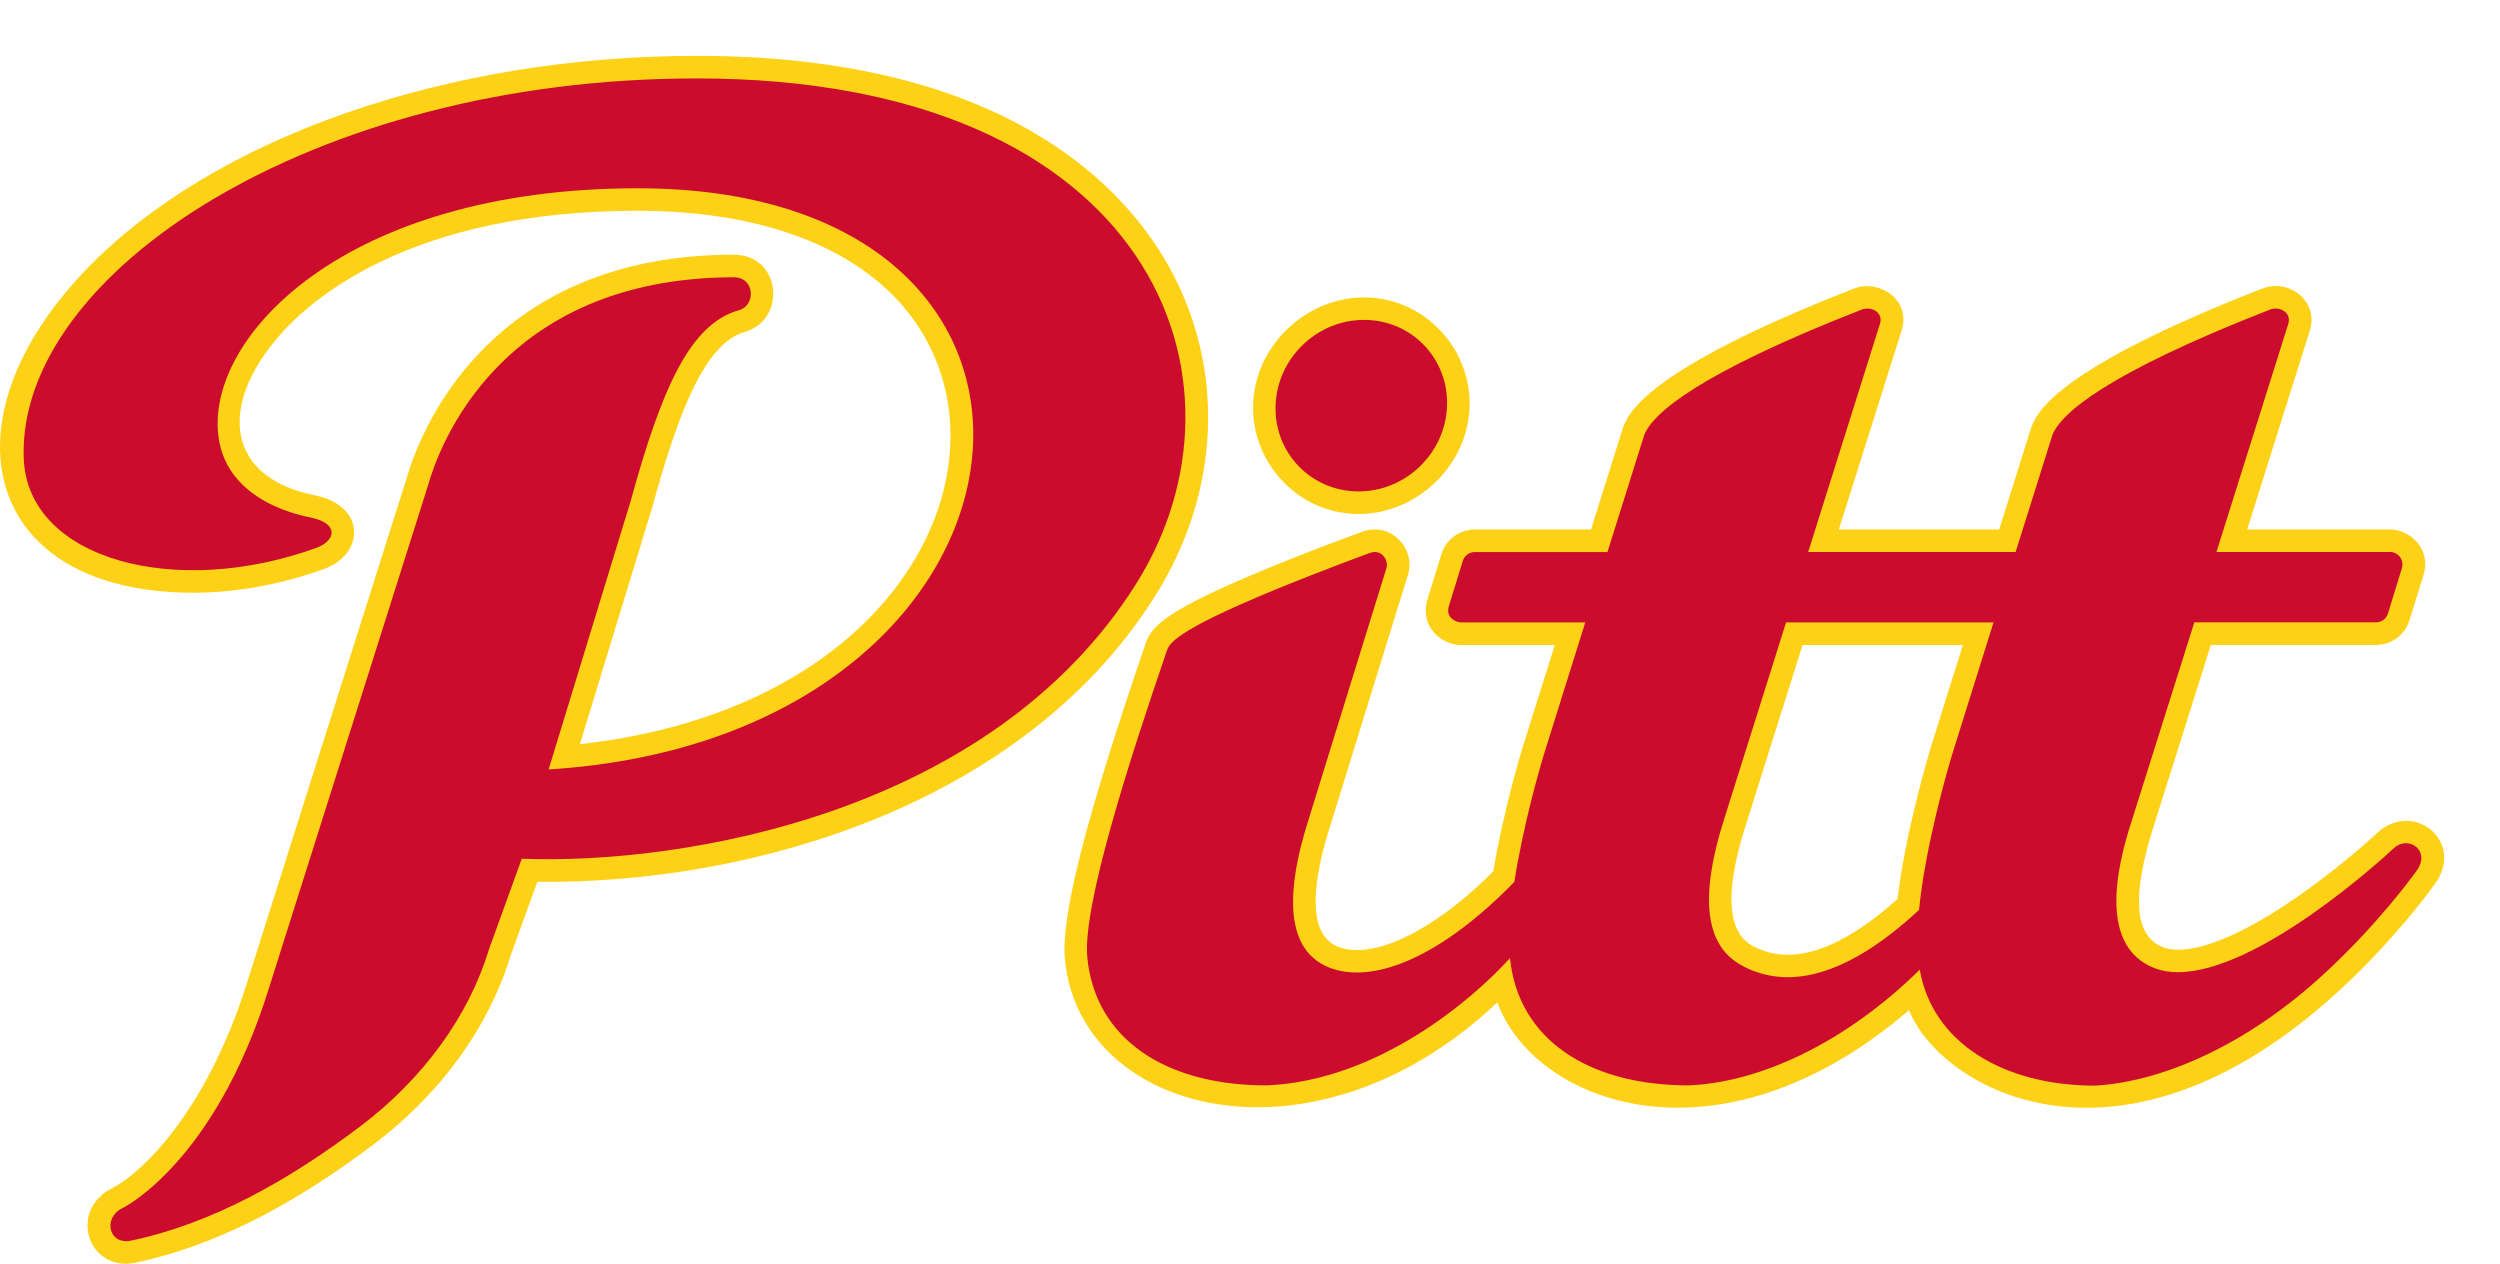
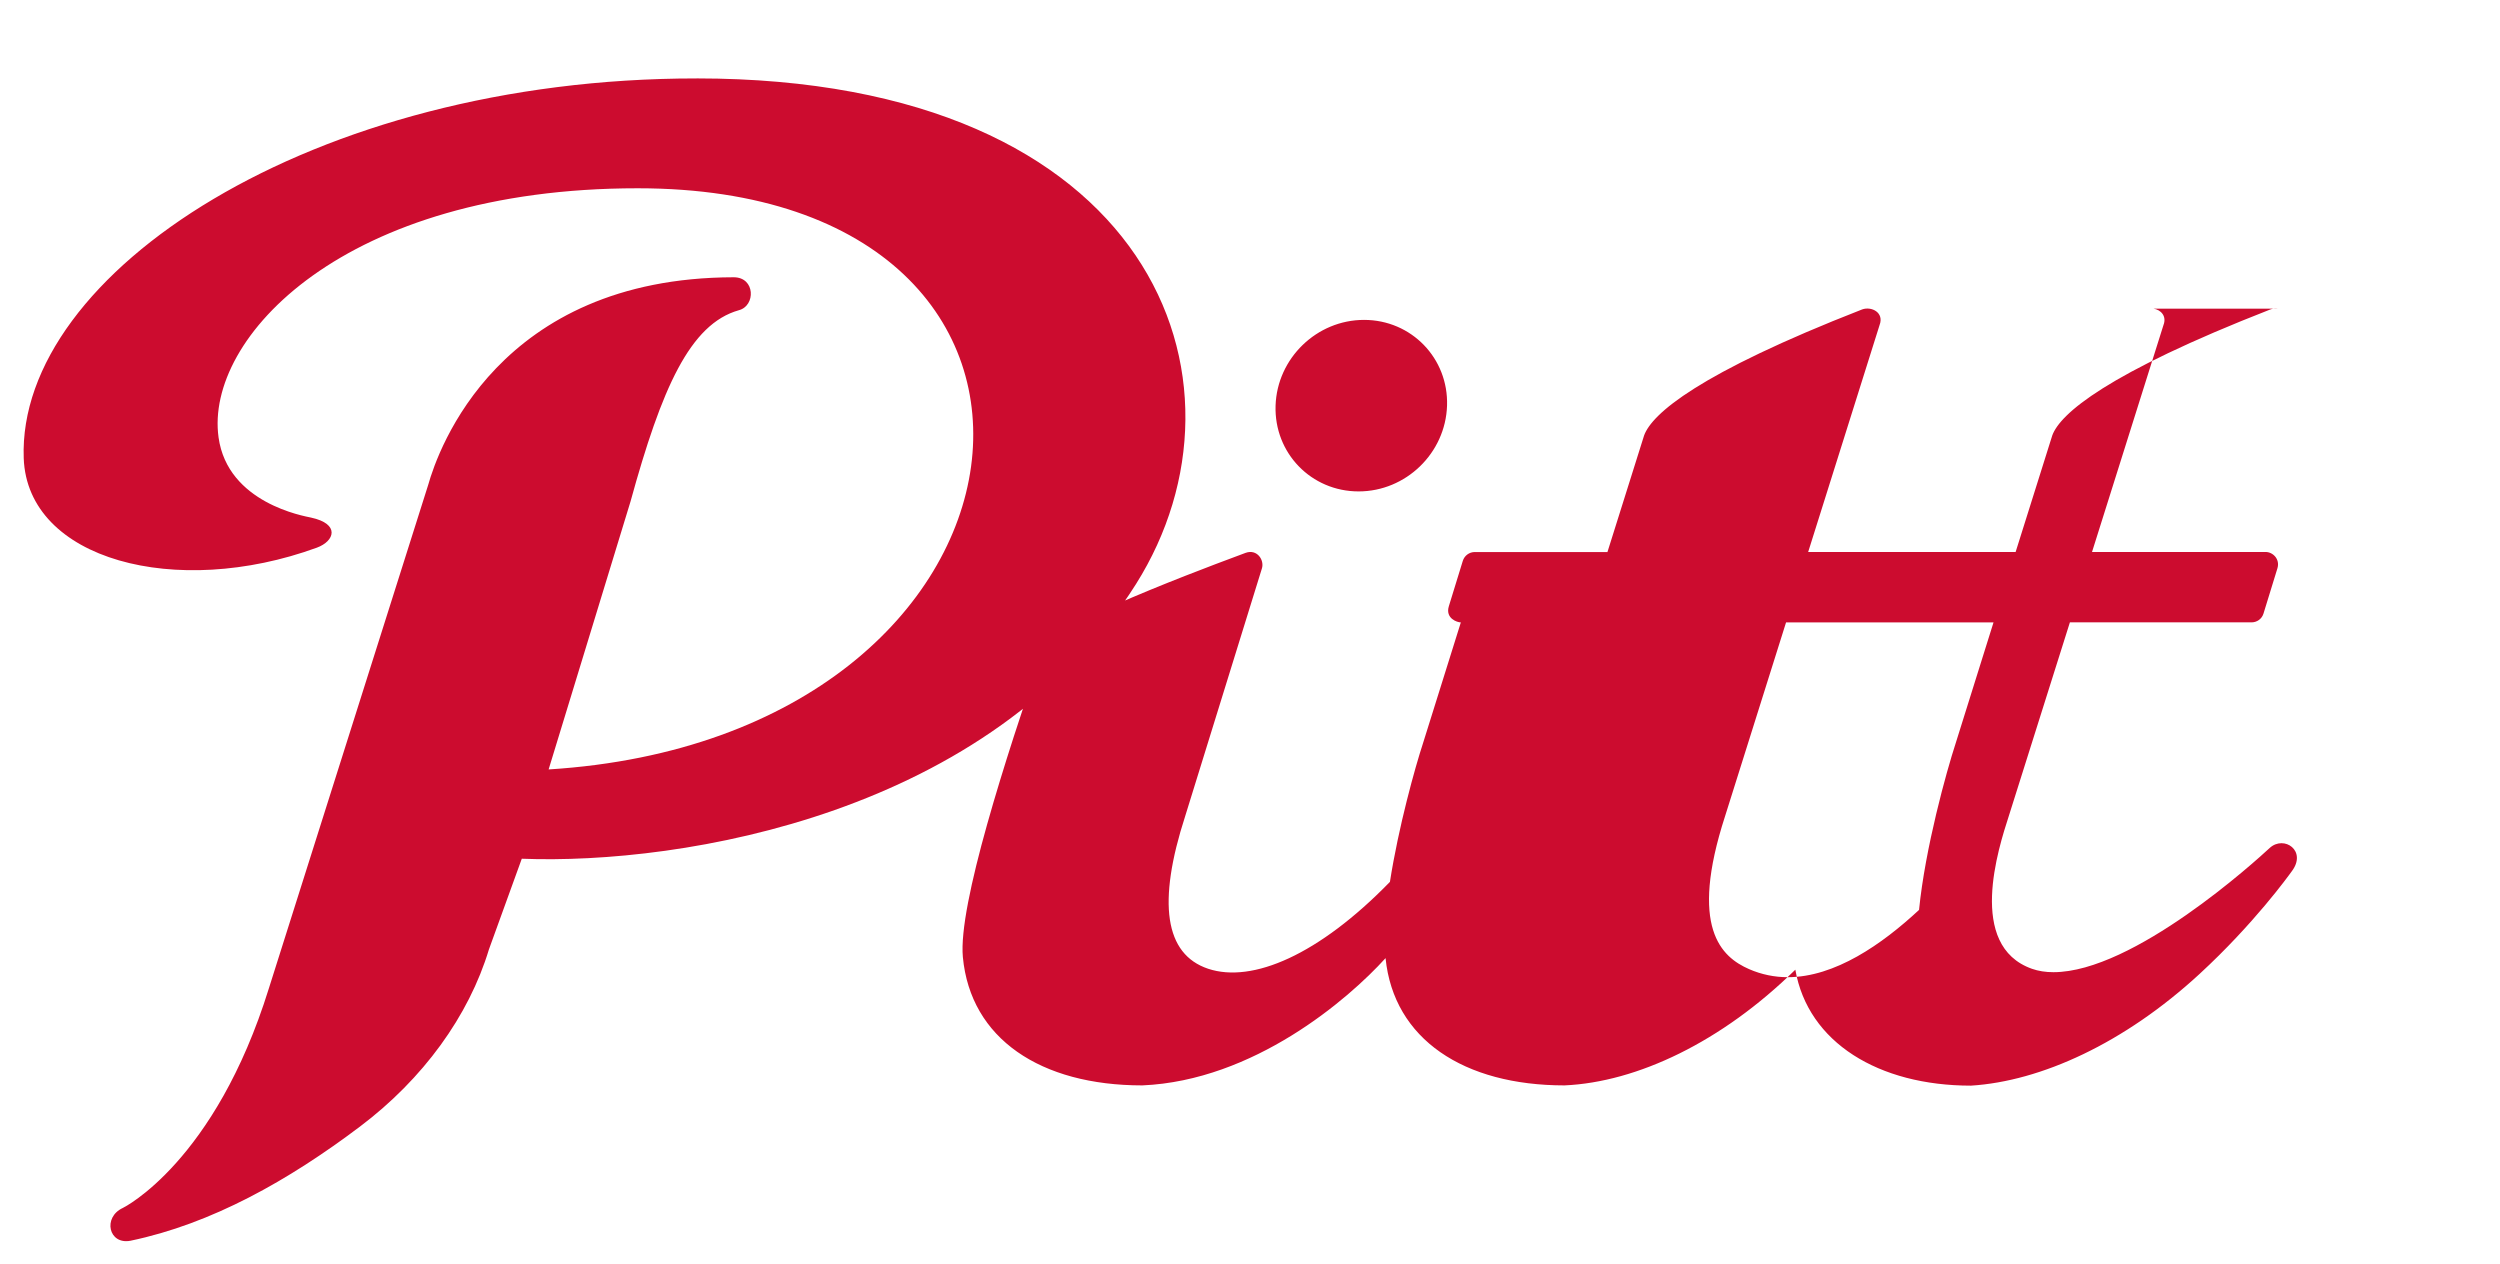
<svg xmlns="http://www.w3.org/2000/svg" height="45.257pt" width="89.53pt" version="1.1" viewBox="0 0 89.53 45.257">
  <g>
-     <path d="m31.184 2.5c-11.167 0-21.631 3.657-27.314 9.551-6.616 6.86-4.569 14.482 4.771 14.482 1.934 0 3.964-0.372 5.883-1.07 1.787-0.654 1.9-2.826-0.453-3.295-3.921-0.791-4.331-3.979-1.562-7.148 1.46-1.68 5.956-5.586 16.039-5.586 4.424 0 8.072 1.039 10.562 3.012 7.354 5.83 2.885 19.098-13.15 20.865l3.232-10.582c1.196-4.346 2.364-7.352 4.146-7.869 1.899-0.552 1.635-3.459-0.494-3.459-11.235 0-14.159 8.307-14.643 10.016l-7.129 22.529c-1.797 5.781-4.722 8.56-6.016 9.225-2.017 0.972-1.138 3.759 0.967 3.363 3.423-0.718 6.918-2.446 10.697-5.303 2.978-2.241 5.151-5.229 6.123-8.412l1.211-3.346c9.643 0.117 21.793-3.476 27.652-12.787 2.925-4.644 3.164-10.144 0.645-14.709-1.954-3.541-7.306-9.477-21.168-9.477zm70.566 10.309c-0.153 0.012-0.309 0.044-0.463 0.102-9.424 3.677-10.137 5.625-10.371 6.26l-1.422 4.531h-7.178l2.783-8.822c0.527-1.494-1.039-2.388-2.103-1.963-9.409 3.677-10.122 5.619-10.352 6.254l-1.422 4.531h-5.199c-0.693 0-1.295 0.45-1.5 1.109l-0.625 2.031c-0.356 1.172 0.602 2.031 1.5 2.031h4.203l-1.293 4.111c-0.332 1.016-1.046 3.549-1.461 6.019-2.012 2.056-4.975 4.038-6.869 3.408-1.641-0.547-1.118-3.329-0.391-5.57l3.438-11.104c0.366-1.191-0.772-2.389-2.027-1.94-0.391 0.142-2.344 0.855-4.326 1.676-4.6 1.899-5.136 2.587-5.394 3.353-2.676 7.812-3.785 12.163-3.609 14.102 0.645 6.992 11.168 9.703 19.361 1.94 1.606 4.473 9.824 7.725 18.428 0.352 1.406 3.521 9.438 8.158 19.268-0.885 2.446-2.251 4.027-4.424 4.242-4.727 1.397-1.846-0.791-3.729-2.422-2.436v-0.002c-2.139 1.978-6.46 5.344-9.053 5.344-0.234 0-0.443-0.035-0.619-0.094-1.343-0.479-1.48-2.3-0.42-5.576l2.514-7.973h7.393c0.693 0 1.295-0.445 1.5-1.109l0.629-2.031c0.366-1.211-0.673-2.031-1.498-2.031h-6.396l2.777-8.822c0.423-1.175-0.547-2.152-1.621-2.07zm-40.688 0.506c-2.402 0-4.536 1.836-4.912 4.209-0.444 2.852 1.777 5.484 4.668 5.484 2.407 0 4.536-1.84 4.912-4.213 0.449-2.847-1.777-5.481-4.668-5.481zm19.629 15.559h7.178l-1.289 4.111c-0.347 1.069-1.295 4.389-1.637 7.26-1.851 1.655-3.5 2.496-4.916 2.496-0.459 0-0.908-0.094-1.328-0.279-0.557-0.244-2.051-0.897-0.518-5.619l2.51-7.969z" transform="scale(.8)" fill="#fcd116" />
-     <path d="m101.97 13.818c-0.11-0.016-0.225-0.007-0.334 0.033-7.354 2.871-9.414 4.674-9.766 5.641l-1.641 5.219h-9.287l3.197-10.16c0.215-0.557-0.361-0.851-0.781-0.699-7.354 2.871-9.408 4.674-9.76 5.641l-1.641 5.219h-5.938c-0.249 0-0.464 0.162-0.537 0.396l-0.625 2.031c-0.166 0.542 0.371 0.723 0.537 0.723h5.57l-1.699 5.426c-0.347 1.06-1.089 3.714-1.475 6.189-3.184 3.272-6.161 4.548-8.139 3.889-1.938-0.649-2.285-2.949-1.025-6.836l3.435-11.09c0.112-0.366-0.214-0.874-0.727-0.693-0.019 0.01-2.139 0.781-4.277 1.66-4.531 1.87-4.718 2.417-4.83 2.744-1.631 4.761-3.769 11.362-3.555 13.691 0.342 3.657 3.478 5.746 8.033 5.746 4.985-0.215 9.209-3.842 10.889-5.697 0.366 3.628 3.5 5.697 8.012 5.697 3.247-0.146 7.036-1.942 10.332-5.18 0.566 3.267 3.735 5.191 7.861 5.191 3.125-0.195 6.861-1.891 10.24-5.006 2.427-2.236 3.978-4.39 4.115-4.58 0.708-0.923-0.336-1.641-0.98-1.055-0.615 0.571-6.1 5.562-9.684 5.562-0.352 0-0.673-0.05-0.961-0.152-2.92-1.035-1.499-5.404-1.035-6.84l2.734-8.668h8.129c0.249 0 0.464-0.156 0.537-0.391l0.625-2.031c0.122-0.405-0.199-0.729-0.531-0.729h-7.769l3.199-10.16c0.154-0.399-0.118-0.683-0.447-0.732zm-40.908 0.502c-2.119 0-3.893 1.719-3.961 3.838-0.068 2.124 1.598 3.84 3.717 3.84s3.891-1.716 3.959-3.84c0.068-2.119-1.596-3.838-3.715-3.838zm18.891 13.541h9.287l-1.699 5.426c-0.405 1.24-1.361 4.677-1.635 7.445-1.655 1.538-3.765 3.012-5.879 3.012-0.596 0-1.182-0.122-1.728-0.361-1.24-0.542-2.7-1.844-1.074-6.854l2.728-8.668zm-48.773-24.35c-17.198-0.005-30.416 8.725-30.118 17.002 0.166 4.55 6.817 6.303 13.12 4.004 0.801-0.293 1.055-1.065-0.263-1.348-0.283-0.064-3.731-0.64-4.136-3.594-0.615-4.438 5.601-11.147 18.765-11.147 22.026 0 19.092 24.575-3.989 26.016l3.667-11.997c1.392-5.059 2.656-7.939 4.849-8.56 0.757-0.195 0.742-1.475-0.229-1.475h-0.005c-10.537 0.019-13.232 7.72-13.672 9.292l-7.134 22.544c-2.407 7.754-6.489 9.805-6.533 9.824-0.913 0.42-0.64 1.655 0.337 1.47 3.638-0.758 7.08-2.701 10.278-5.113 2.817-2.124 4.868-4.942 5.771-7.93l1.47-4.058c7.188 0.279 21.011-1.997 27.495-12.295 5.703-9.057 0.806-22.636-19.673-22.636" transform="scale(.8)" fill="#cc0c2f" />
+     <path d="m101.97 13.818c-0.11-0.016-0.225-0.007-0.334 0.033-7.354 2.871-9.414 4.674-9.766 5.641l-1.641 5.219h-9.287l3.197-10.16c0.215-0.557-0.361-0.851-0.781-0.699-7.354 2.871-9.408 4.674-9.76 5.641l-1.641 5.219h-5.938c-0.249 0-0.464 0.162-0.537 0.396l-0.625 2.031c-0.166 0.542 0.371 0.723 0.537 0.723l-1.699 5.426c-0.347 1.06-1.089 3.714-1.475 6.189-3.184 3.272-6.161 4.548-8.139 3.889-1.938-0.649-2.285-2.949-1.025-6.836l3.435-11.09c0.112-0.366-0.214-0.874-0.727-0.693-0.019 0.01-2.139 0.781-4.277 1.66-4.531 1.87-4.718 2.417-4.83 2.744-1.631 4.761-3.769 11.362-3.555 13.691 0.342 3.657 3.478 5.746 8.033 5.746 4.985-0.215 9.209-3.842 10.889-5.697 0.366 3.628 3.5 5.697 8.012 5.697 3.247-0.146 7.036-1.942 10.332-5.18 0.566 3.267 3.735 5.191 7.861 5.191 3.125-0.195 6.861-1.891 10.24-5.006 2.427-2.236 3.978-4.39 4.115-4.58 0.708-0.923-0.336-1.641-0.98-1.055-0.615 0.571-6.1 5.562-9.684 5.562-0.352 0-0.673-0.05-0.961-0.152-2.92-1.035-1.499-5.404-1.035-6.84l2.734-8.668h8.129c0.249 0 0.464-0.156 0.537-0.391l0.625-2.031c0.122-0.405-0.199-0.729-0.531-0.729h-7.769l3.199-10.16c0.154-0.399-0.118-0.683-0.447-0.732zm-40.908 0.502c-2.119 0-3.893 1.719-3.961 3.838-0.068 2.124 1.598 3.84 3.717 3.84s3.891-1.716 3.959-3.84c0.068-2.119-1.596-3.838-3.715-3.838zm18.891 13.541h9.287l-1.699 5.426c-0.405 1.24-1.361 4.677-1.635 7.445-1.655 1.538-3.765 3.012-5.879 3.012-0.596 0-1.182-0.122-1.728-0.361-1.24-0.542-2.7-1.844-1.074-6.854l2.728-8.668zm-48.773-24.35c-17.198-0.005-30.416 8.725-30.118 17.002 0.166 4.55 6.817 6.303 13.12 4.004 0.801-0.293 1.055-1.065-0.263-1.348-0.283-0.064-3.731-0.64-4.136-3.594-0.615-4.438 5.601-11.147 18.765-11.147 22.026 0 19.092 24.575-3.989 26.016l3.667-11.997c1.392-5.059 2.656-7.939 4.849-8.56 0.757-0.195 0.742-1.475-0.229-1.475h-0.005c-10.537 0.019-13.232 7.72-13.672 9.292l-7.134 22.544c-2.407 7.754-6.489 9.805-6.533 9.824-0.913 0.42-0.64 1.655 0.337 1.47 3.638-0.758 7.08-2.701 10.278-5.113 2.817-2.124 4.868-4.942 5.771-7.93l1.47-4.058c7.188 0.279 21.011-1.997 27.495-12.295 5.703-9.057 0.806-22.636-19.673-22.636" transform="scale(.8)" fill="#cc0c2f" />
  </g>
</svg>